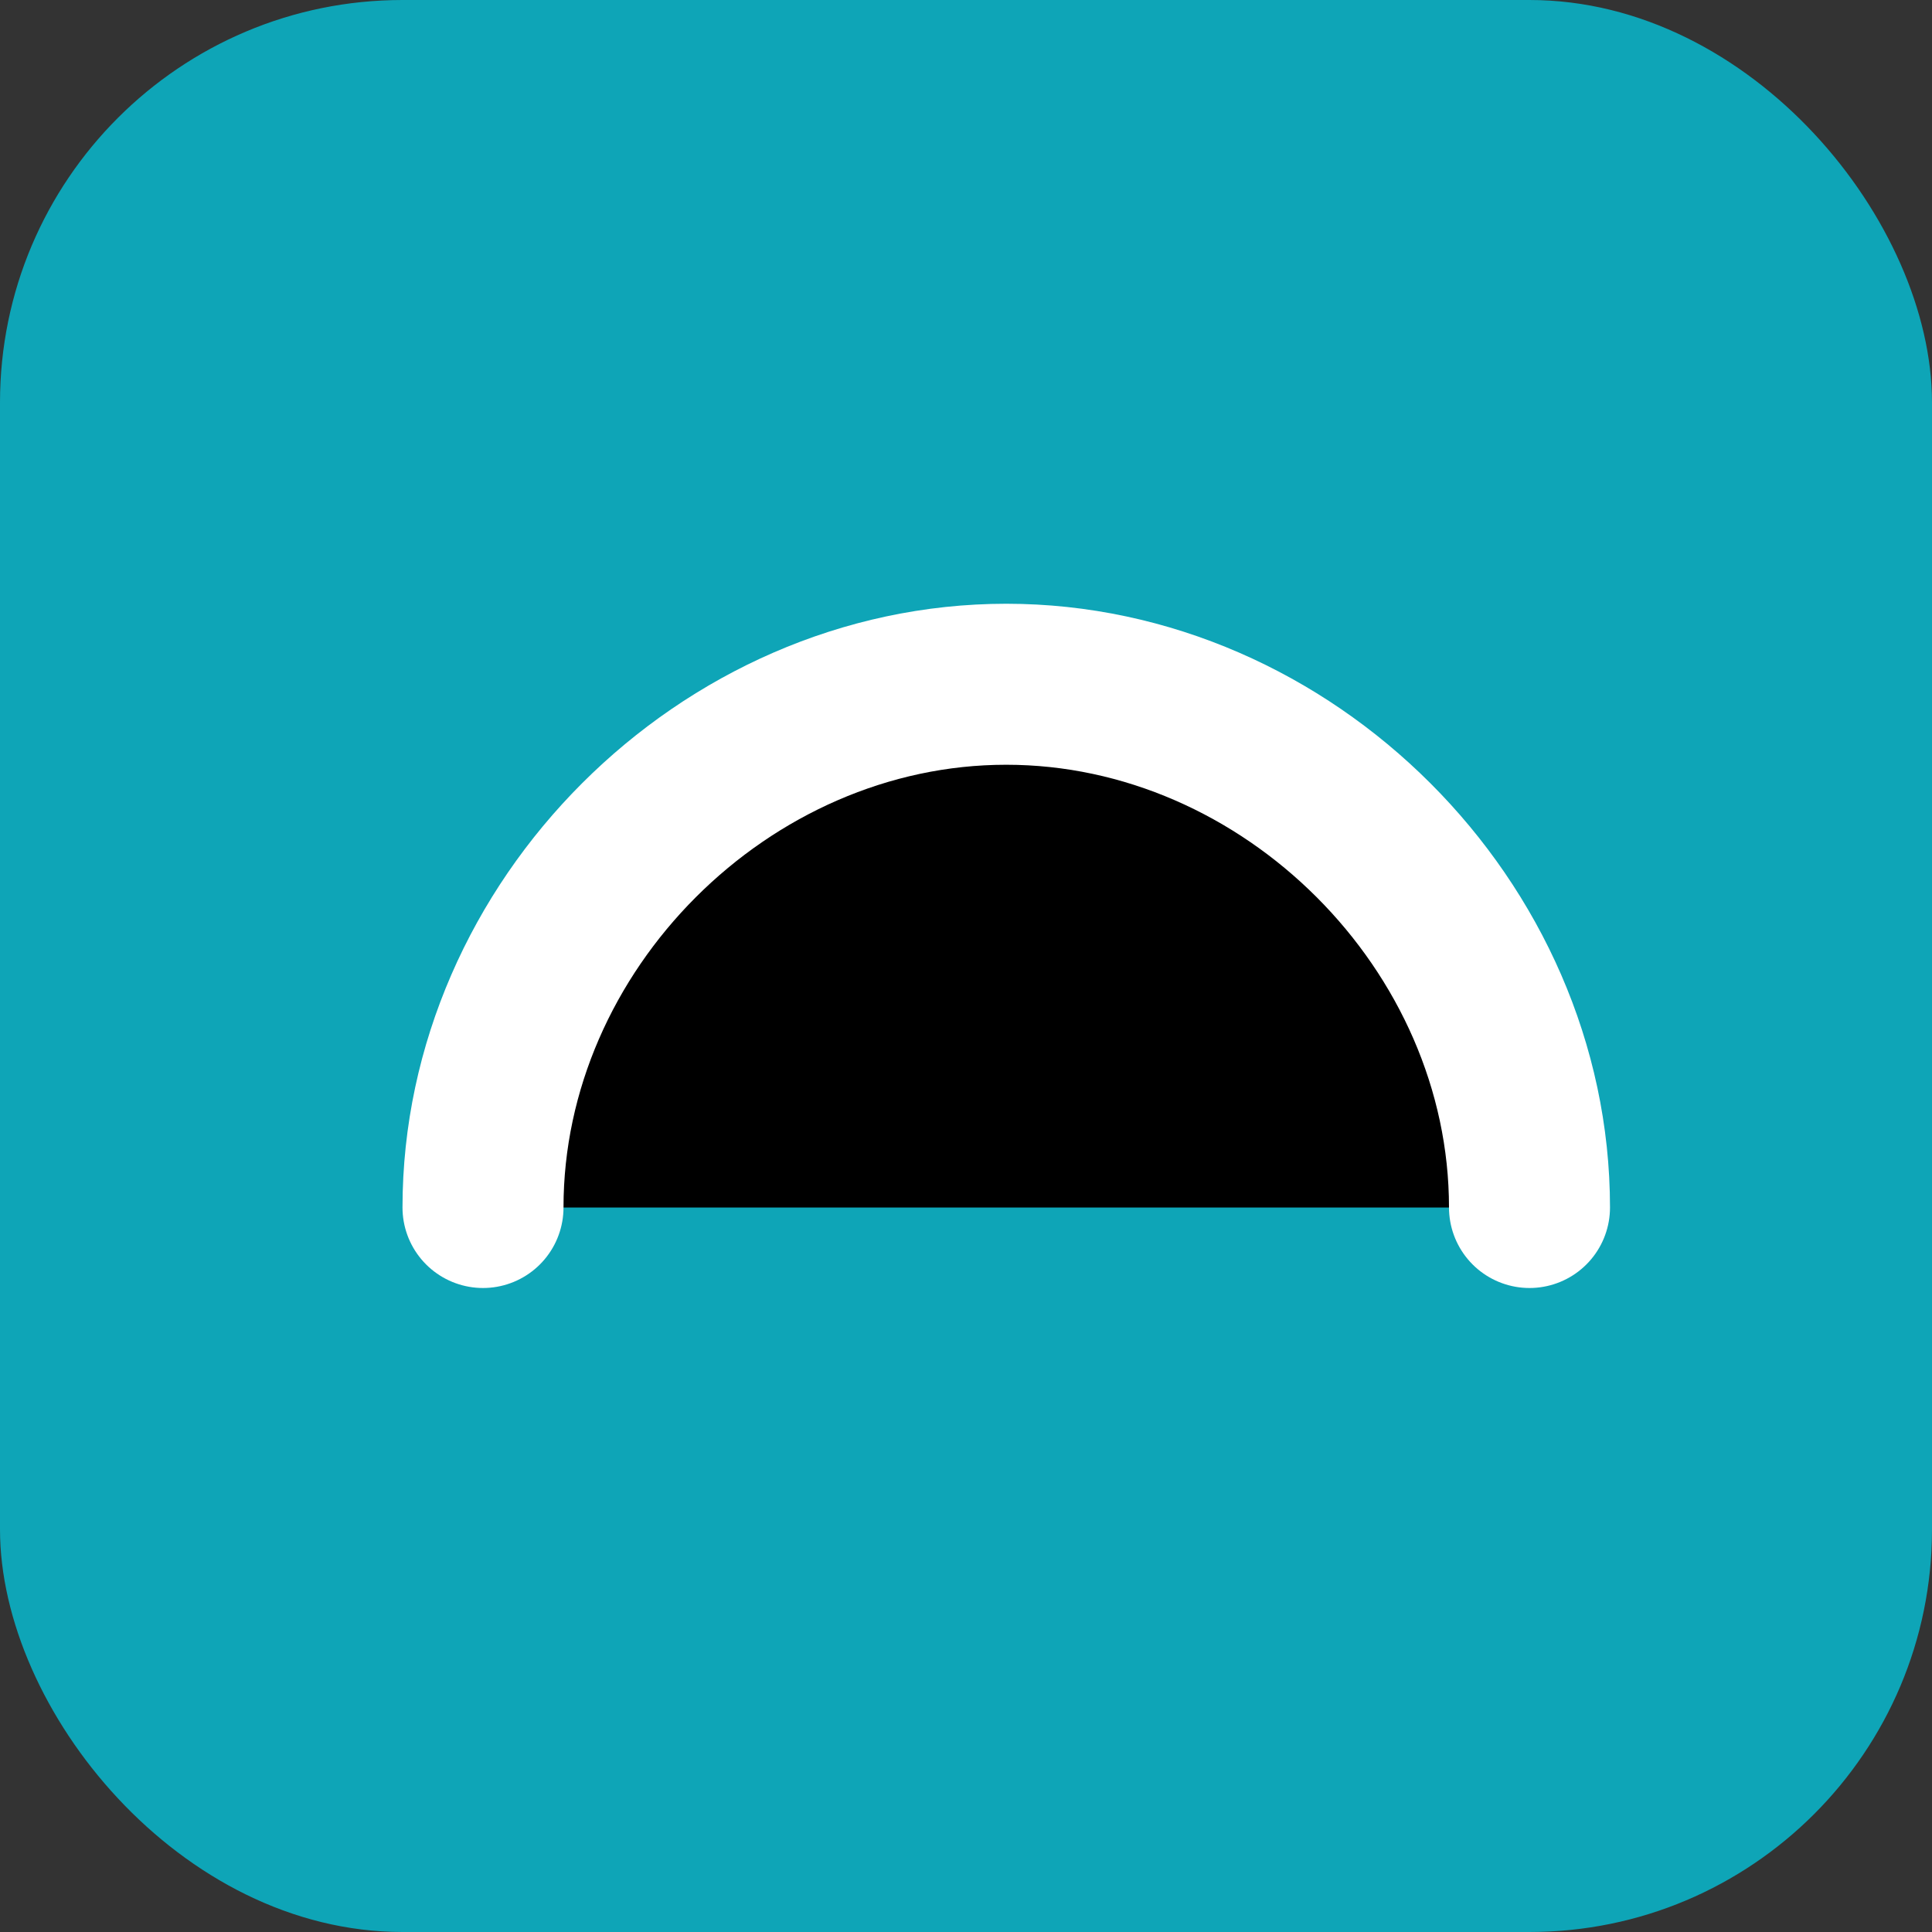
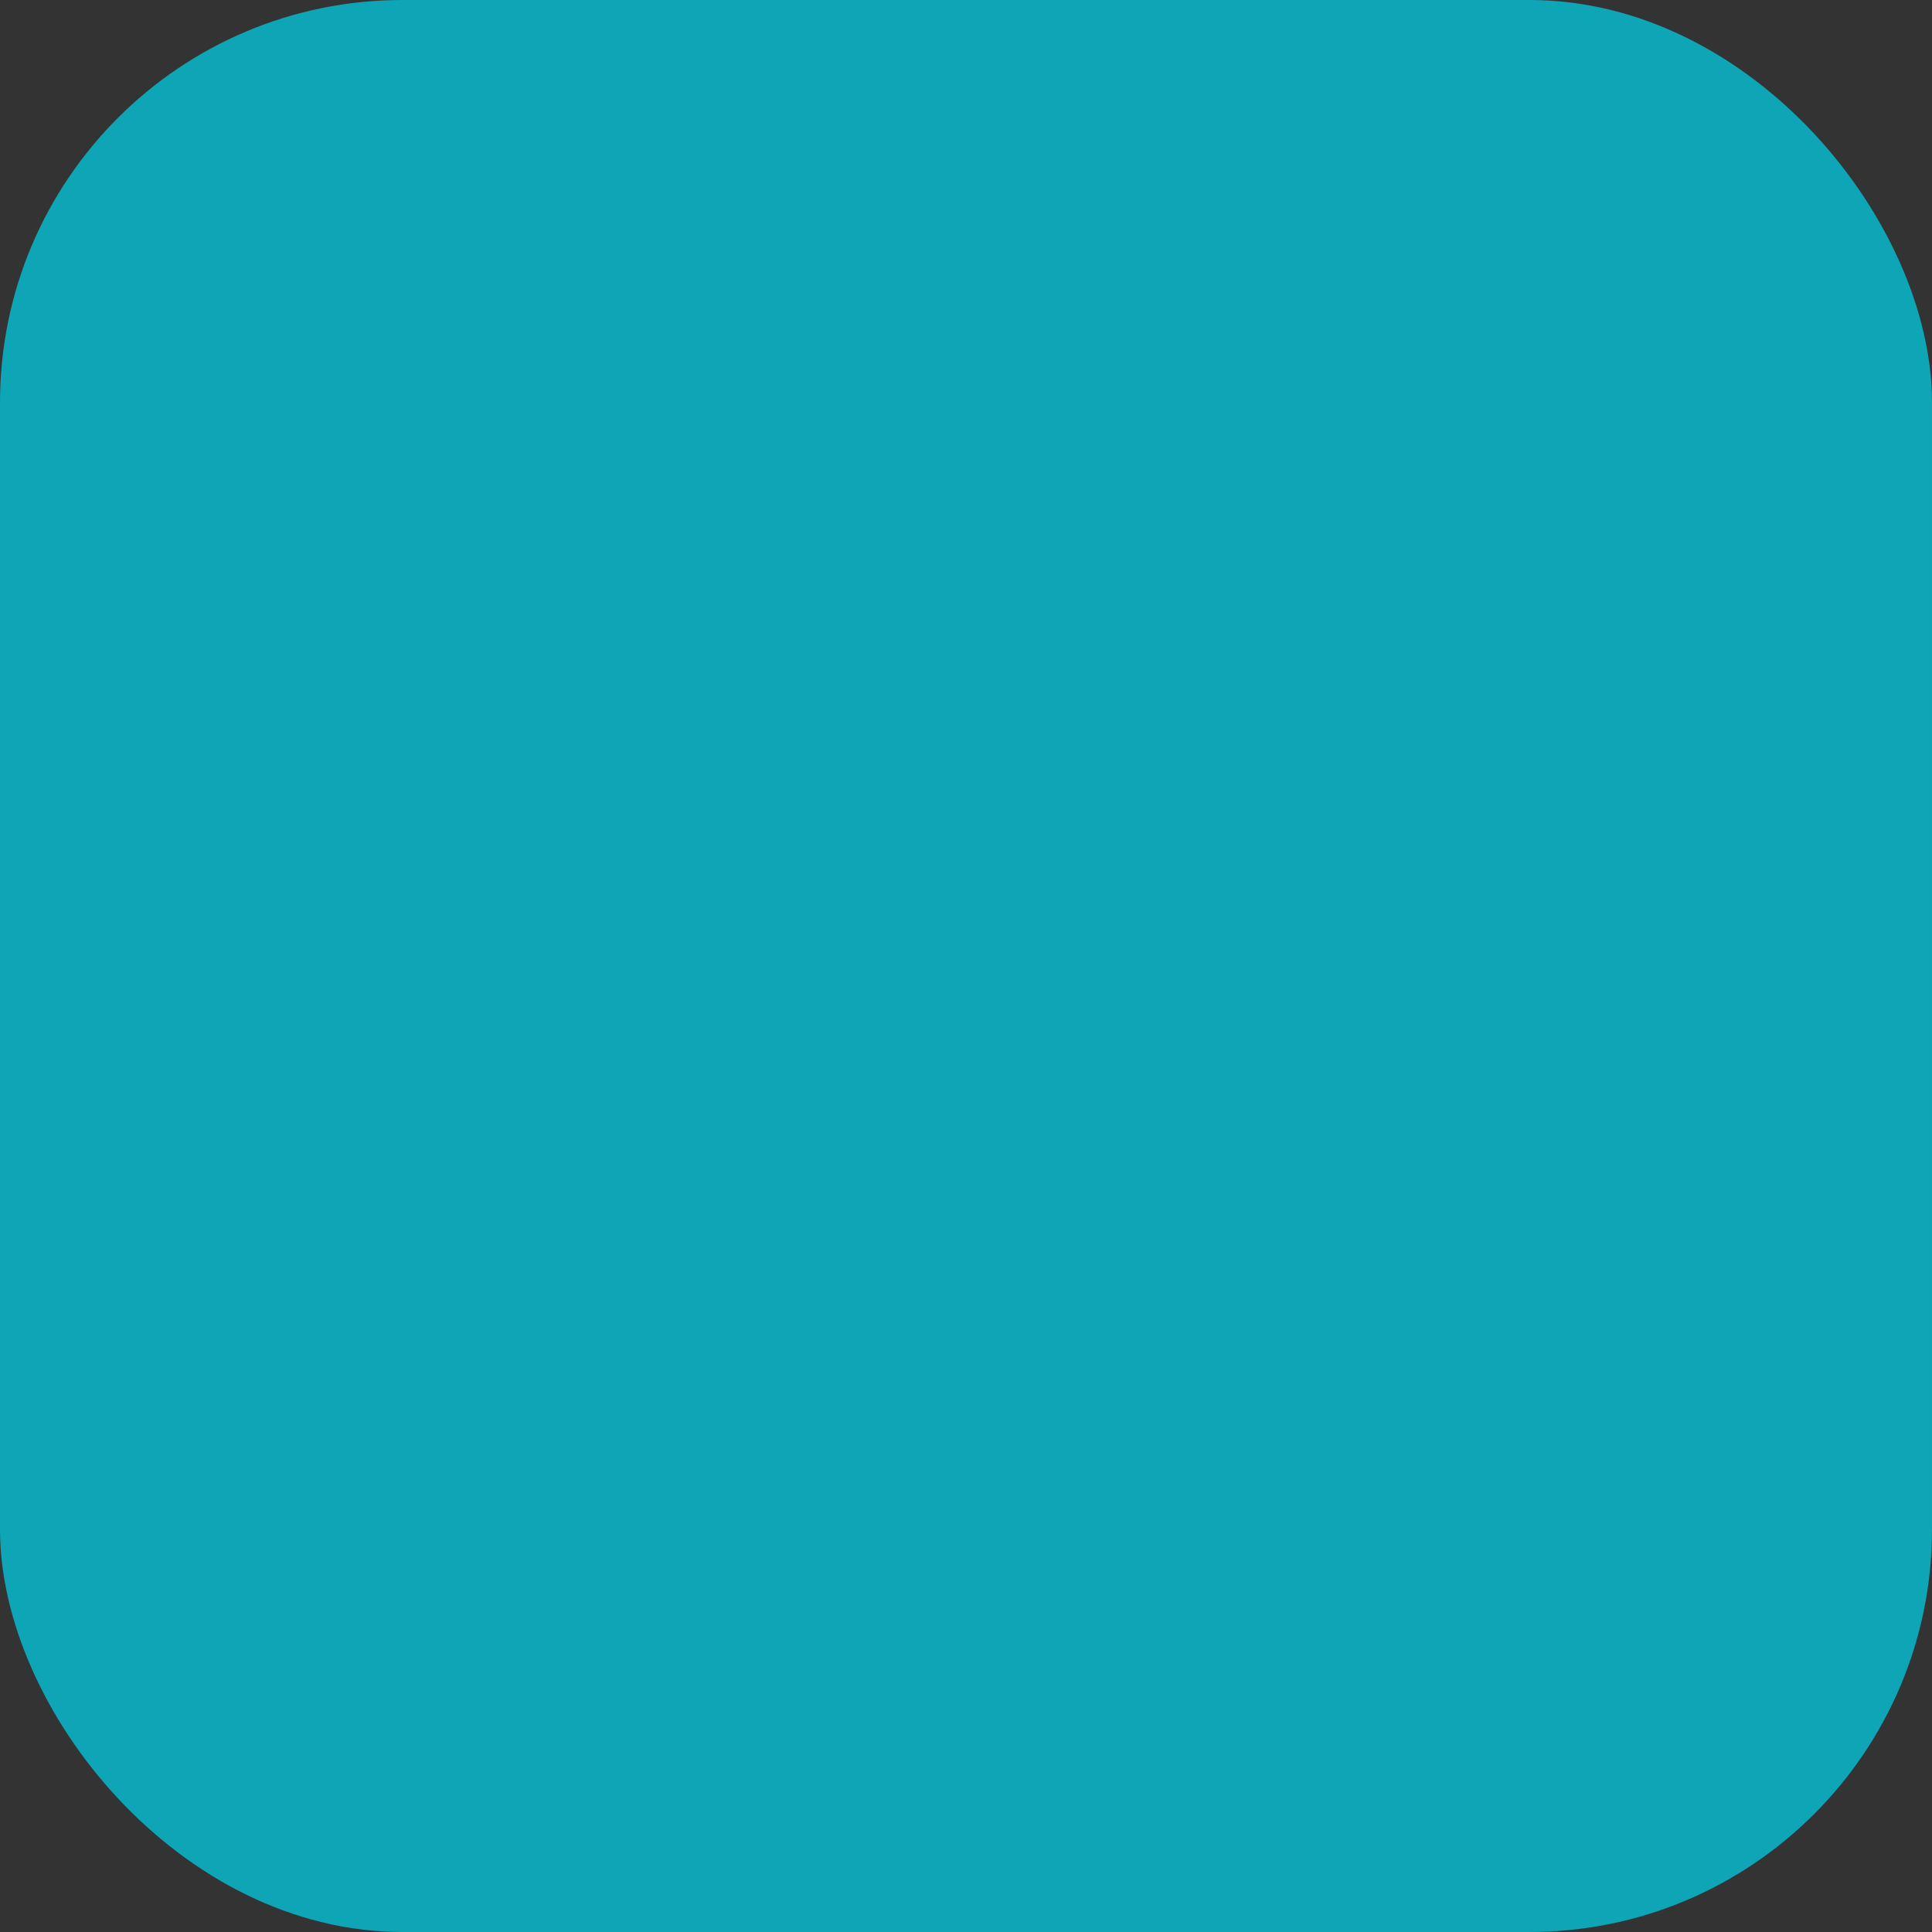
<svg xmlns="http://www.w3.org/2000/svg" viewBox="0 0 48 48">
  <rect x="0" y="0" width="48" height="48" fill="#333333" stroke="none" />
  <rect width="48" height="48" rx="10" fill="#0EA5B7" />
-   <path d="M12 30c0-7 6-13 13-13s13 6 13 13" stroke="white" stroke-width="4" stroke-linecap="round" />
</svg>